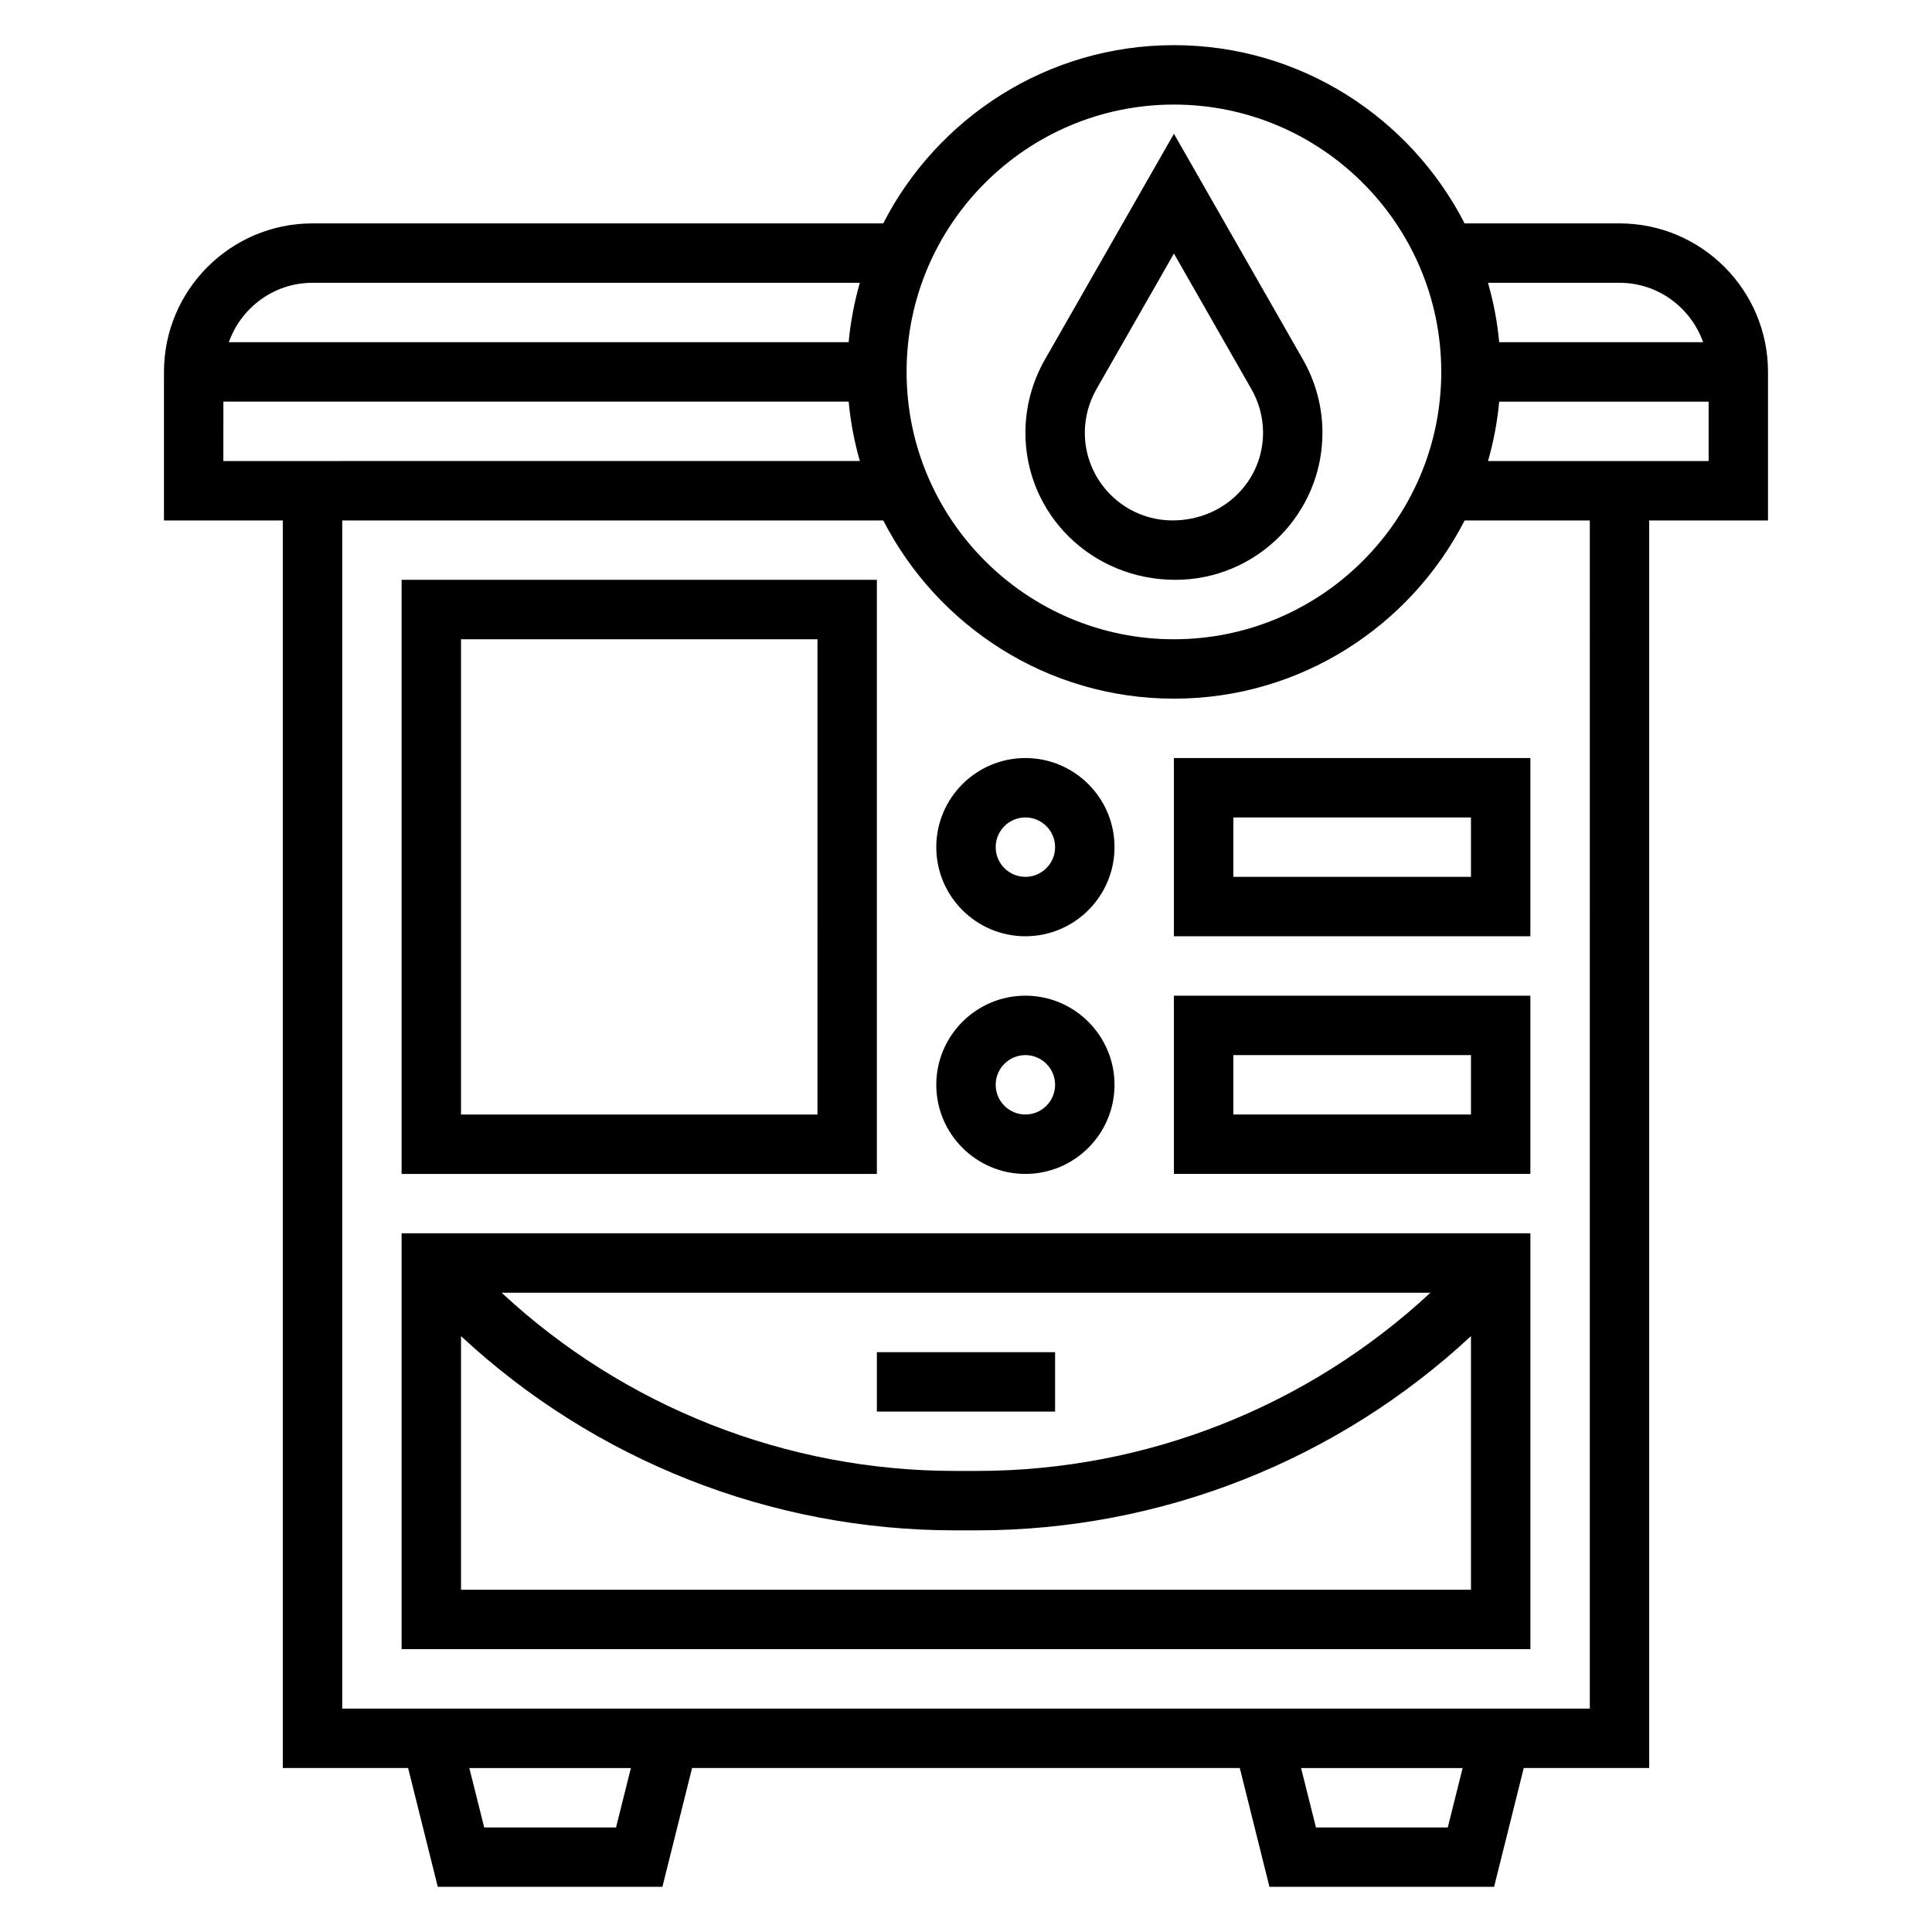
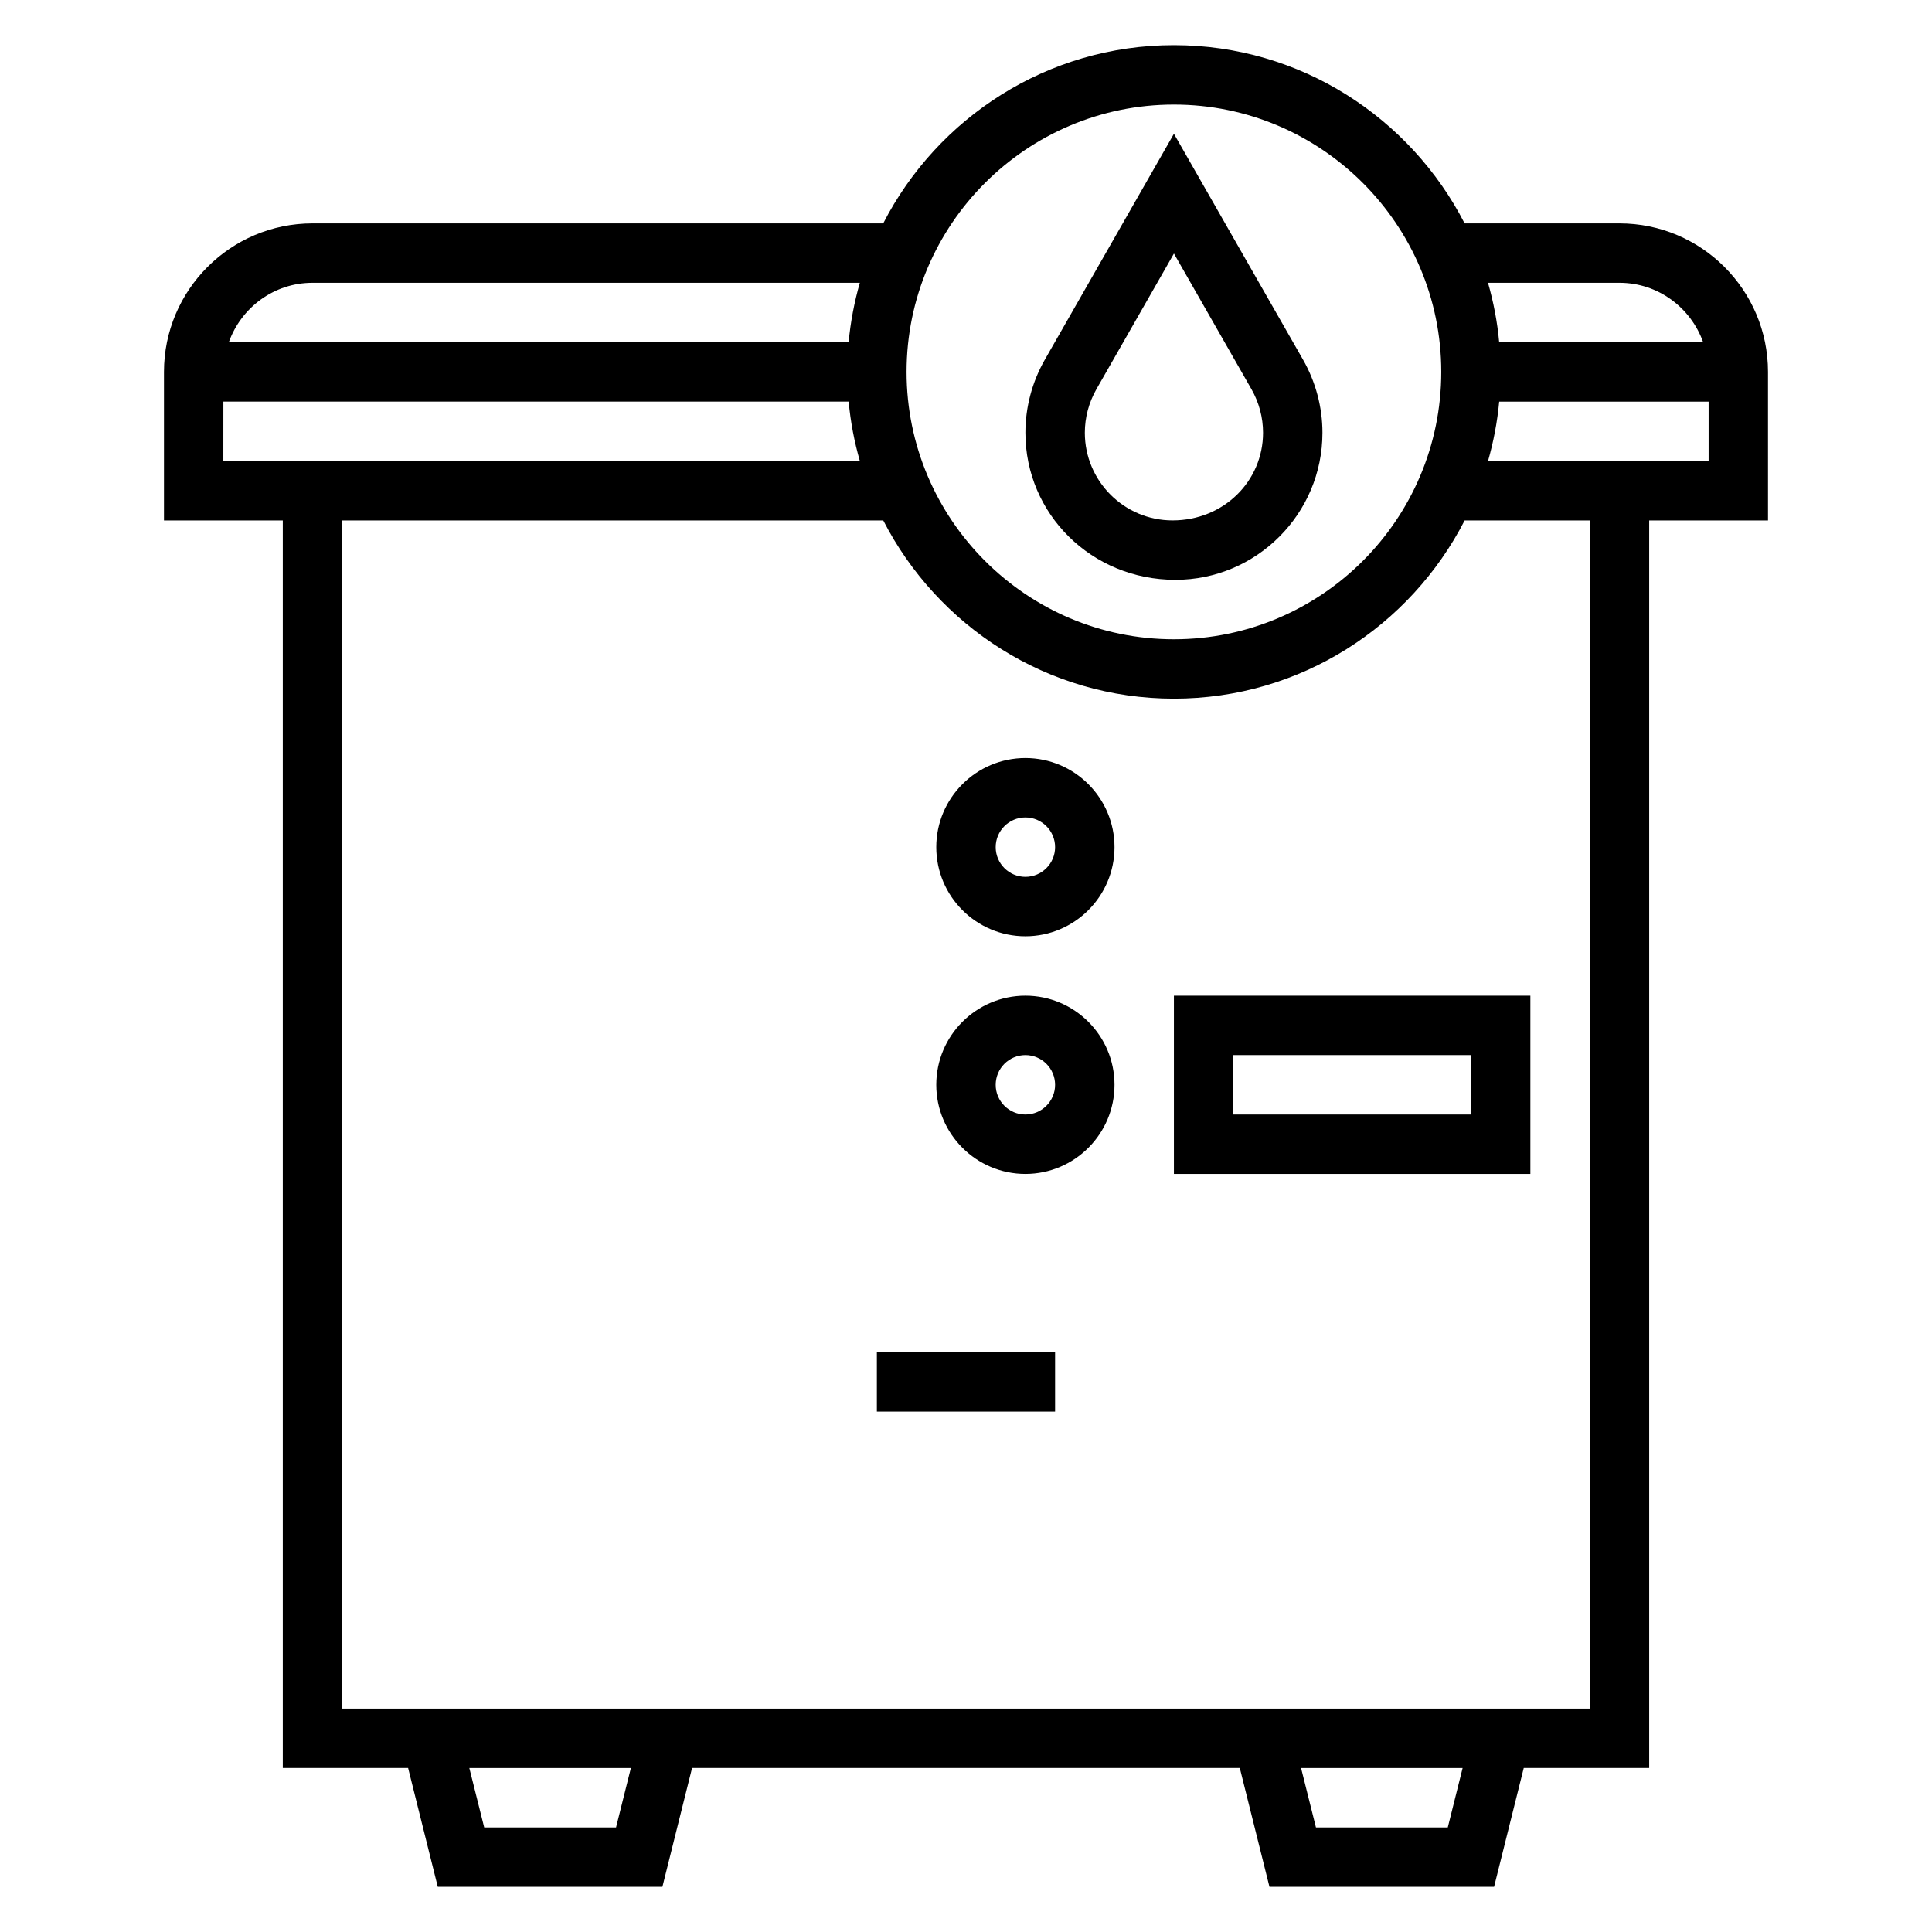
<svg xmlns="http://www.w3.org/2000/svg" fill="#000000" width="800px" height="800px" version="1.1" viewBox="144 144 512 512">
  <g>
    <path d="m455.49 297.66c21.492 0 38.973-17.484 38.973-38.977 0-6.762-1.777-13.453-5.133-19.34l-34.227-59.891-34.227 59.898c-3.352 5.879-5.133 12.57-5.133 19.332 0 21.492 17.484 38.977 39.746 38.977zm-20.941-50.5 20.555-35.969 20.555 35.969c2 3.504 3.062 7.492 3.062 11.523 0 12.809-10.422 23.23-24 23.23-12.809 0-23.23-10.422-23.23-23.23 0-4.031 1.062-8.02 3.059-11.523z" />
    <path d="m612.54 242.56c0-21.703-17.656-39.359-39.359-39.359h-41.043c-14.367-27.996-43.473-47.234-77.039-47.234-33.566 0-62.668 19.238-77.035 47.23l-151.25 0.004c-21.703 0-39.359 17.656-39.359 39.359v39.359h31.488v330.62h33.211l7.863 31.488h59.527l7.863-31.488h145.15l7.863 31.488h59.527l7.863-31.488h33.242v-330.62h31.488zm-39.359-23.617c10.25 0 18.91 6.606 22.168 15.742h-54.051c-0.488-5.414-1.512-10.668-2.961-15.742zm-118.08-47.23c39.07 0 70.848 31.789 70.848 70.848 0 39.062-31.781 70.848-70.848 70.848-39.07 0-70.848-31.789-70.848-70.848 0-39.062 31.781-70.848 70.848-70.848zm-228.29 47.23h145.05c-1.441 5.078-2.465 10.328-2.961 15.742l-164.26 0.004c3.262-9.141 11.922-15.746 22.168-15.746zm-23.613 31.488h165.71c0.488 5.414 1.512 10.668 2.961 15.742l-168.68 0.004zm104.06 377.86h-34.938l-3.945-15.742h42.816zm220.42 0h-34.938l-3.945-15.742h42.816zm37.637-31.488h-330.62v-314.88h143.38c14.367 27.992 43.461 47.23 77.035 47.23s62.668-19.238 77.035-47.23h33.172zm-26.973-330.62c1.441-5.078 2.465-10.328 2.961-15.742l55.5-0.004v15.742z" />
-     <path d="m250.43 581.05h299.14v-110.21h-299.14zm15.746-15.742v-67.219c35.391 32.91 82.094 51.473 130.91 51.473h5.824c48.812 0 95.52-18.562 130.91-51.477l0.004 67.223zm10.75-78.723h246.15c-32.488 30.195-75.352 47.23-120.16 47.23h-5.824c-44.812 0.004-87.684-17.031-120.16-47.23z" />
    <path d="m376.38 502.34h47.23v15.742h-47.23z" />
    <path d="m455.1 455.1h94.465v-47.23h-94.465zm15.746-31.488h62.977v15.742h-62.977z" />
-     <path d="m455.1 392.12h94.465v-47.23h-94.465zm15.746-31.488h62.977v15.742h-62.977z" />
    <path d="m415.74 455.1c13.02 0 23.617-10.598 23.617-23.617s-10.598-23.617-23.617-23.617c-13.02 0-23.617 10.598-23.617 23.617 0 13.023 10.598 23.617 23.617 23.617zm0-31.488c4.344 0 7.871 3.535 7.871 7.871s-3.527 7.871-7.871 7.871-7.871-3.535-7.871-7.871 3.527-7.871 7.871-7.871z" />
    <path d="m415.74 392.12c13.02 0 23.617-10.598 23.617-23.617 0-13.02-10.598-23.617-23.617-23.617-13.02 0-23.617 10.598-23.617 23.617 0 13.023 10.598 23.617 23.617 23.617zm0-31.488c4.344 0 7.871 3.535 7.871 7.871 0 4.336-3.527 7.871-7.871 7.871s-7.871-3.535-7.871-7.871c0-4.336 3.527-7.871 7.871-7.871z" />
-     <path d="m376.38 297.66h-125.95v157.44h125.95zm-15.746 141.7h-94.461v-125.95h94.465z" />
  </g>
</svg>